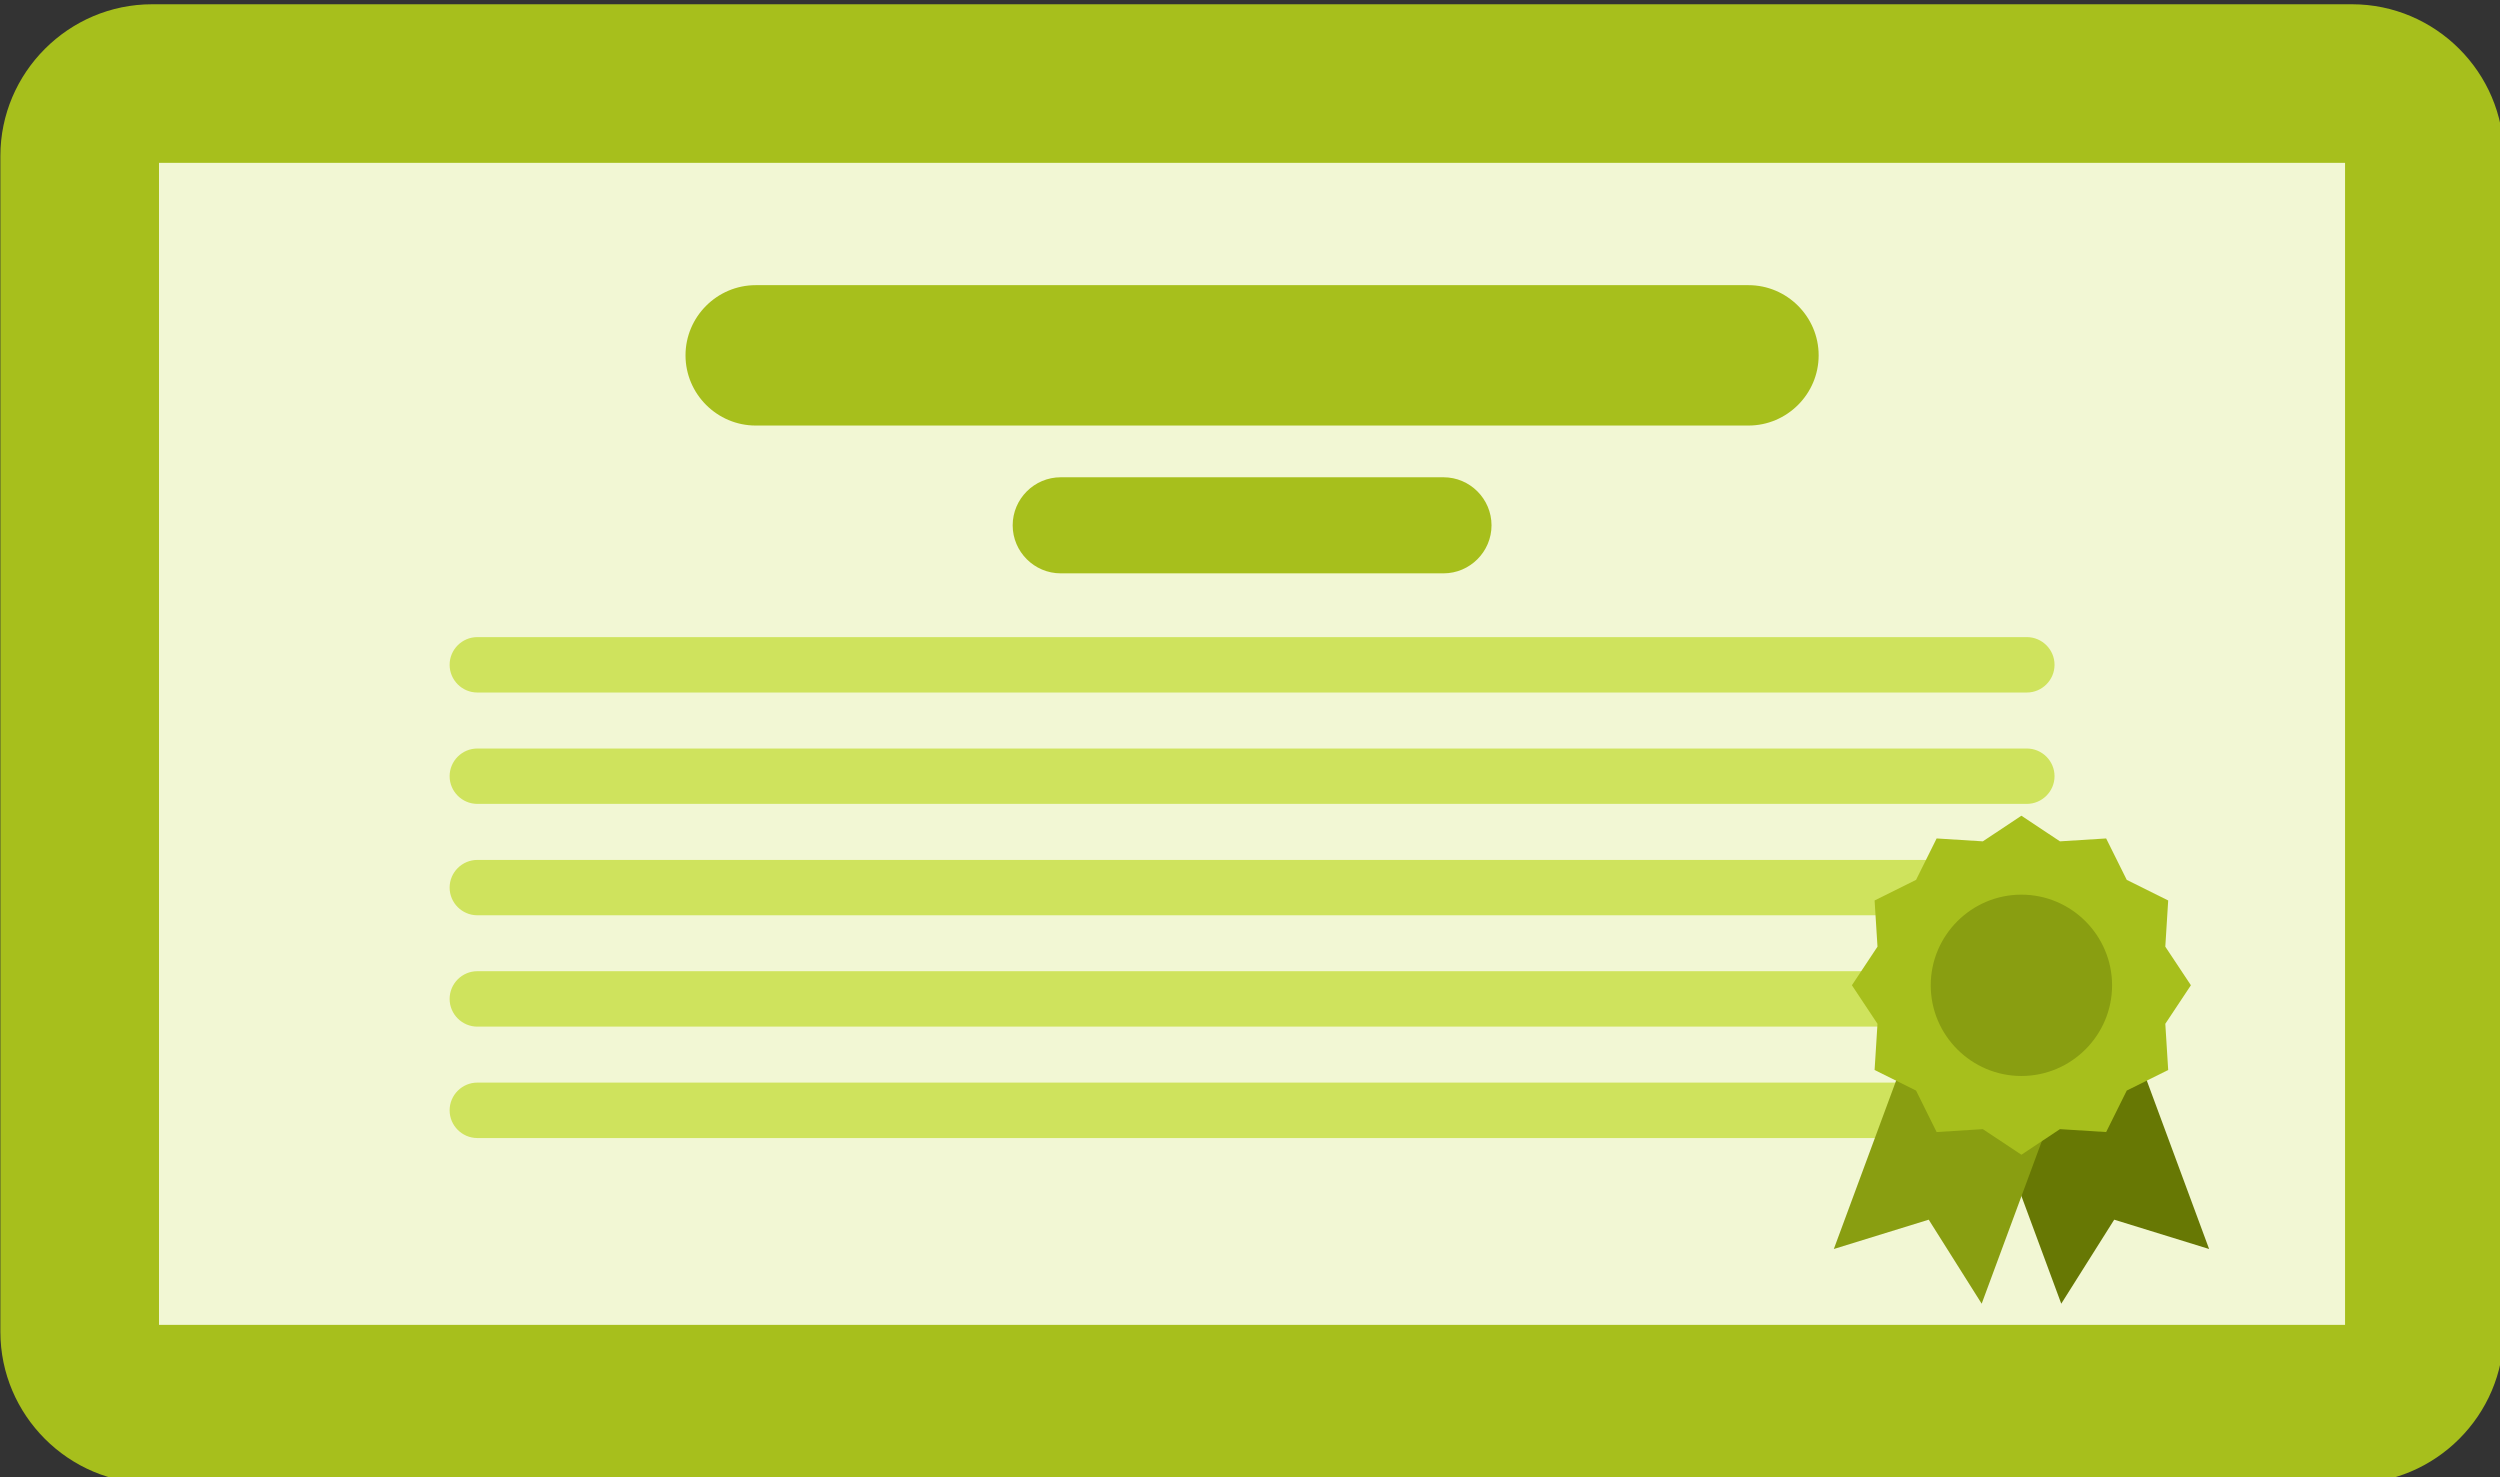
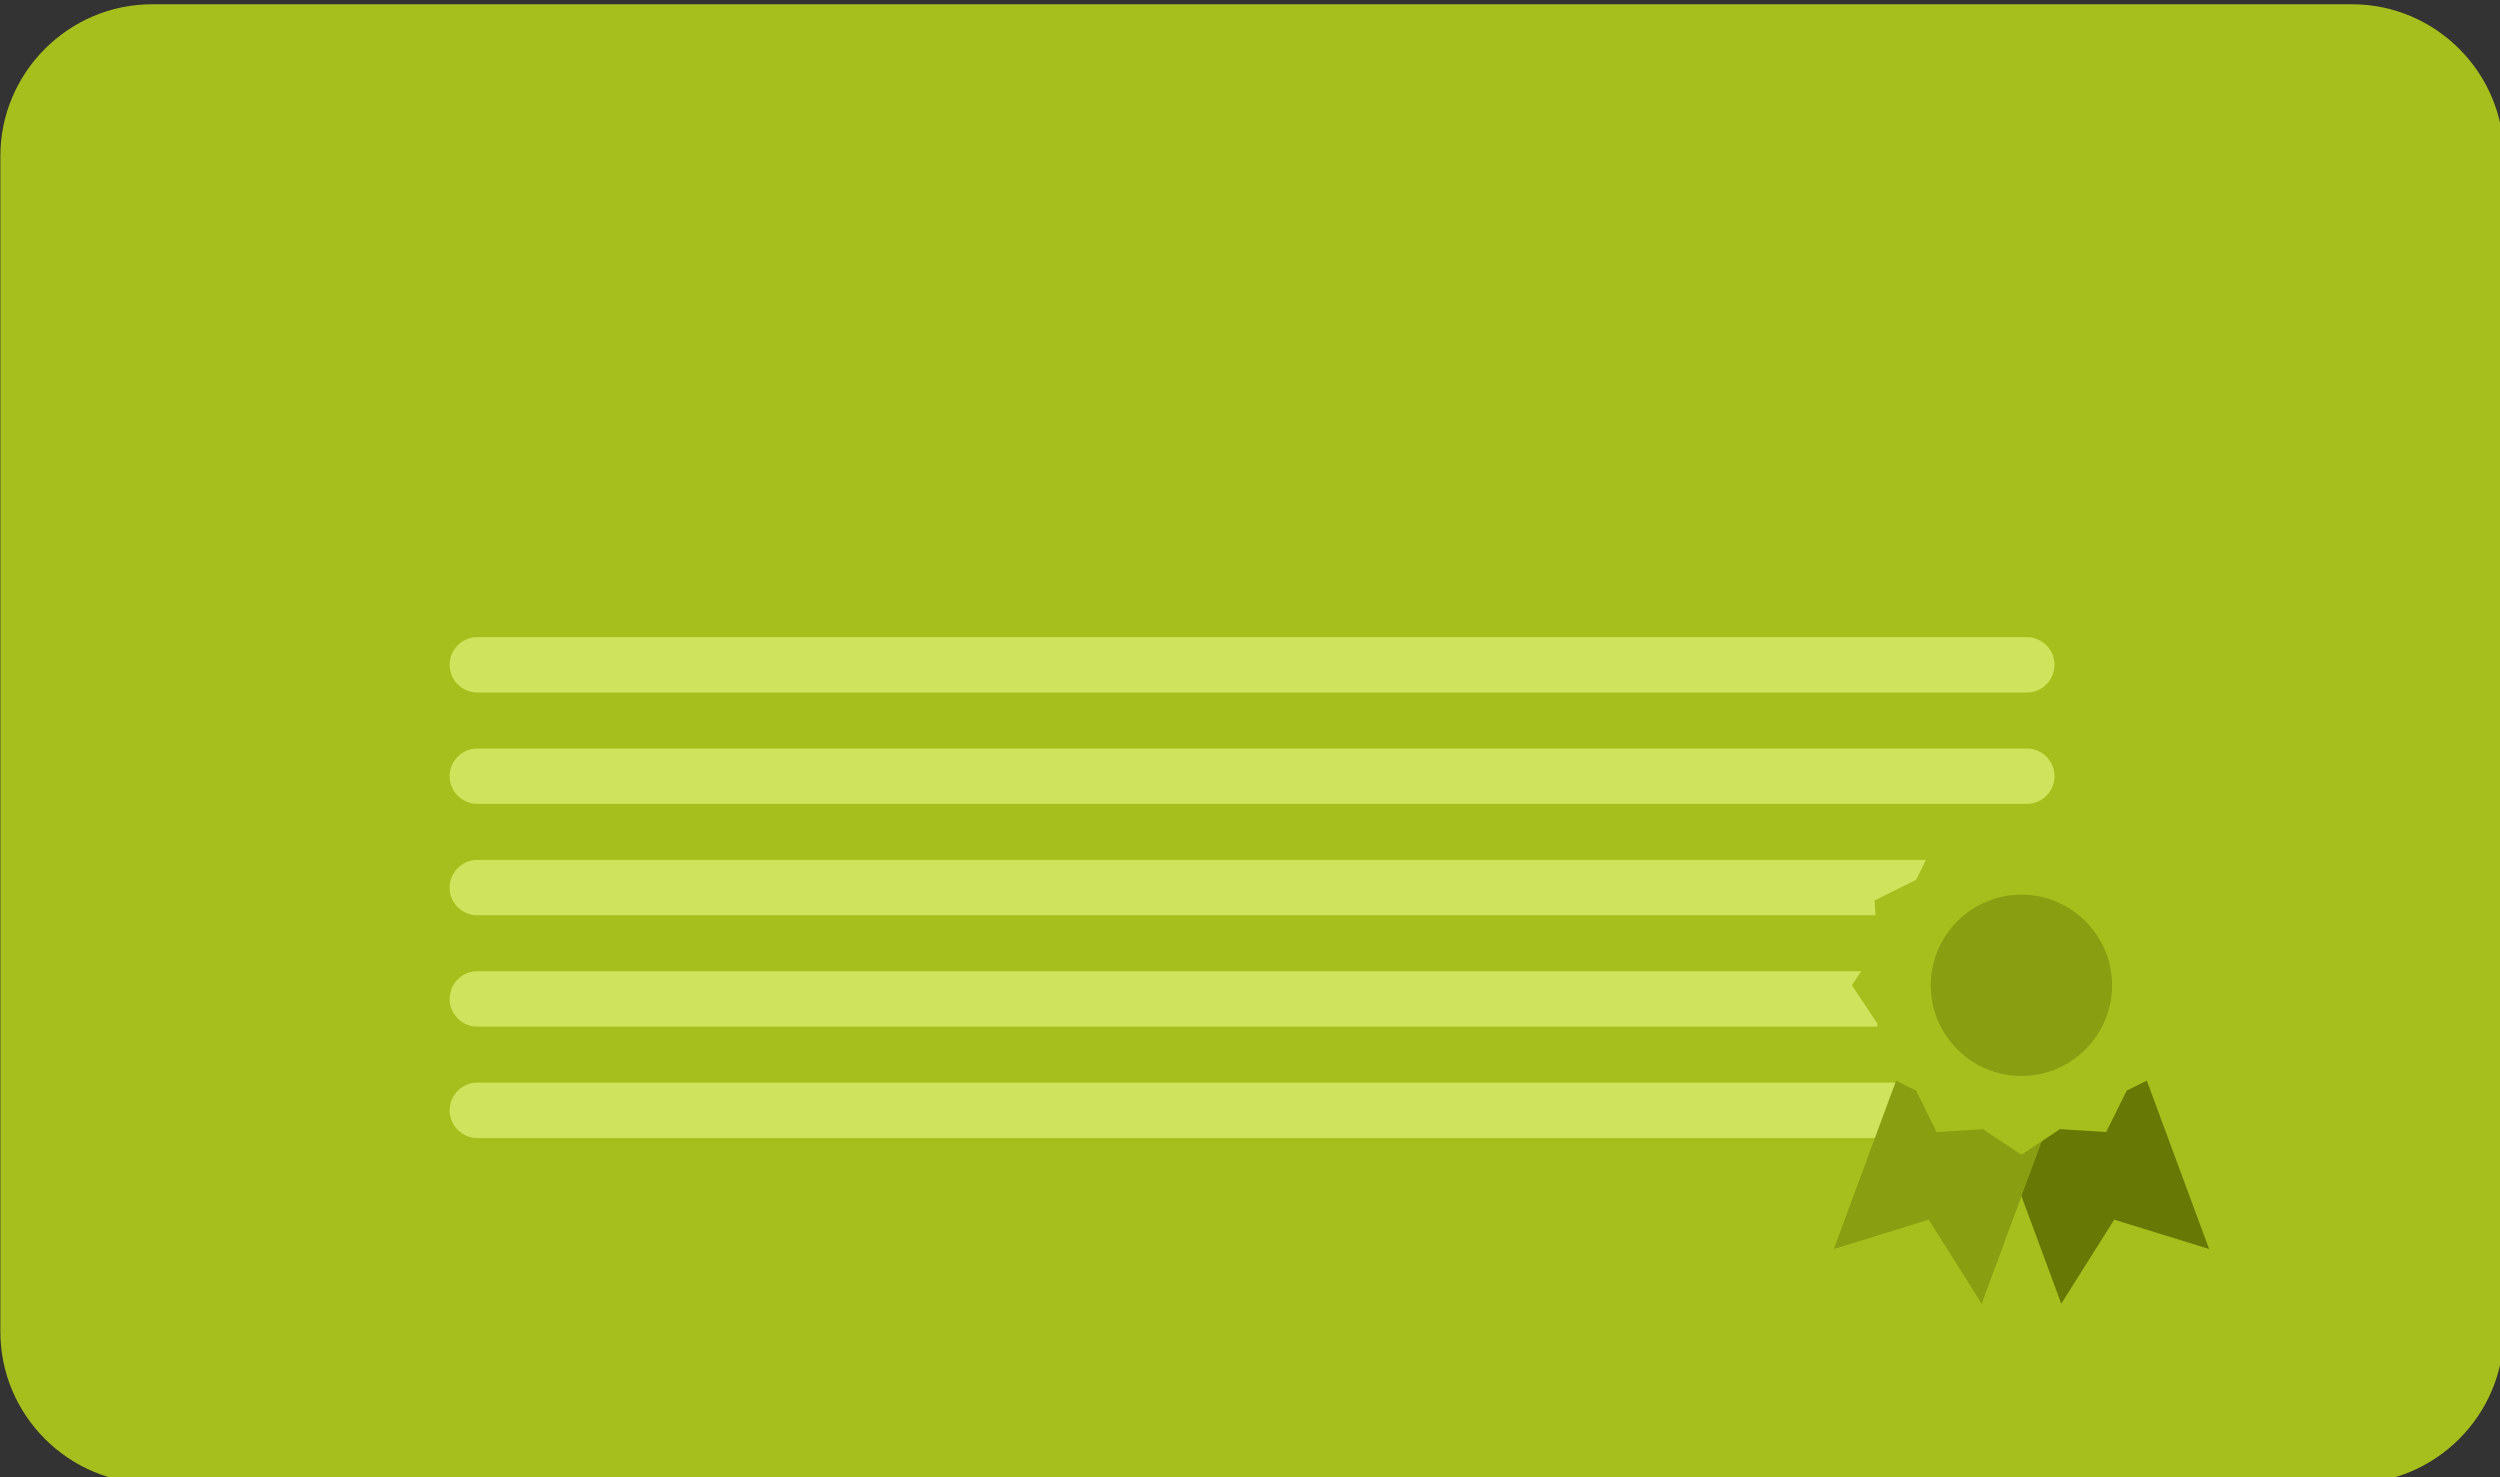
<svg xmlns="http://www.w3.org/2000/svg" width="66.745mm" height="39.439mm" version="1.1" viewBox="0 0 66.745 39.439">
  <rect x="0" y="0" width="66.745" height="39.439" fill="#333333" stroke="none" />
  <defs>
    <clipPath id="clipPath1393">
      <path d="m0 660h660v-660h-660z" />
    </clipPath>
    <clipPath id="clipPath1387">
-       <path d="m0 660h660v-660h-660z" />
-     </clipPath>
+       </clipPath>
    <clipPath id="clipPath1375">
      <path d="m0 660h660v-660h-660z" />
    </clipPath>
    <clipPath id="clipPath1369">
-       <path d="m0 660h660v-660h-660z" />
-     </clipPath>
+       </clipPath>
    <clipPath id="clipPath1363">
      <path d="m0 660h660v-660h-660z" />
    </clipPath>
    <clipPath id="clipPath1357">
      <path d="m0 660h660v-660h-660z" />
    </clipPath>
    <clipPath id="clipPath1351">
      <path d="m0 660h660v-660h-660z" />
    </clipPath>
    <clipPath id="clipPath1345">
      <path d="m0 660h660v-660h-660z" />
    </clipPath>
    <clipPath id="clipPath1339">
      <path d="m0 660h660v-660h-660z" />
    </clipPath>
    <clipPath id="clipPath1333">
      <path d="m0 660h660v-660h-660z" />
    </clipPath>
    <clipPath id="clipPath1327">
      <path d="m0 660h660v-660h-660z" />
    </clipPath>
    <clipPath id="clipPath1321">
      <path d="m0 660h660v-660h-660z" />
    </clipPath>
    <clipPath id="clipPath1315">
      <path d="m0 660h660v-660h-660z" />
    </clipPath>
  </defs>
  <g transform="translate(-54.867 -116.23)">
    <g transform="matrix(.265 0 0 .265 44.755 63.577)" fill-rule="evenodd">
      <path transform="matrix(1.333,0,0,-1.333,-56.383,786)" d="m82.418 440.27h166.27c6.308 0 11.468-5.159 11.468-11.464v-88.87c0-6.306-5.16-11.464-11.468-11.464h-166.27c-6.307 0-11.465 5.158-11.465 11.464v88.87c0 6.305 5.158 11.464 11.465 11.464" clip-path="url(#clipPath1393)" fill="#a7bf1c" />
      <path transform="matrix(1.333,0,0,-1.333,-56.383,786)" d="m82.941 340.46h165.22v87.824h-165.22z" clip-path="url(#clipPath1387)" fill="#f2f7d4" />
-       <path transform="matrix(1.333,0,0,-1.333,-56.383,786)" d="m128.04 419.04h75.031c2.919 0 5.305-2.387 5.305-5.303v-2e-3c0-2.919-2.386-5.305-5.305-5.305h-75.031c-2.919 0-5.306 2.386-5.306 5.305v2e-3c0 2.916 2.387 5.303 5.306 5.303" clip-path="url(#clipPath1375)" fill="#a7bf1c" />
      <path transform="matrix(1.333,0,0,-1.333,-56.383,786)" d="m151.09 404.52h28.934c1.995 0 3.628-1.634 3.628-3.631 0-1.996-1.633-3.63-3.628-3.63h-28.934c-1.997 0-3.629 1.634-3.629 3.63 0 1.997 1.632 3.631 3.629 3.631" clip-path="url(#clipPath1369)" fill="#a7bf1c" />
      <g transform="matrix(1.333,0,0,-1.333,-56.383,786)" fill="#cfe35d">
        <path d="m107 392.44h117.11c1.15 0 2.094-0.94 2.094-2.093s-0.944-2.095-2.094-2.095h-117.11c-1.152 0-2.094 0.942-2.094 2.095s0.942 2.093 2.094 2.093" clip-path="url(#clipPath1363)" />
        <path d="m107 384.02h117.11c1.15 0 2.094-0.94 2.094-2.092 0-1.151-0.944-2.093-2.094-2.093h-117.11c-1.152 0-2.094 0.942-2.094 2.093 0 1.152 0.942 2.092 2.094 2.092" clip-path="url(#clipPath1357)" />
        <path d="m107 375.6h117.11c1.15 0 2.094-0.941 2.094-2.091 0-1.153-0.944-2.093-2.094-2.093h-117.11c-1.152 0-2.094 0.94-2.094 2.093 0 1.15 0.942 2.091 2.094 2.091" clip-path="url(#clipPath1351)" />
        <path d="m107 367.19h117.11c1.15 0 2.094-0.942 2.094-2.095 0-1.152-0.944-2.095-2.094-2.095h-117.11c-1.152 0-2.094 0.943-2.094 2.095 0 1.153 0.942 2.095 2.094 2.095" clip-path="url(#clipPath1345)" />
        <path d="m107 358.77h117.11c1.15 0 2.094-0.943 2.094-2.094 0-1.153-0.944-2.096-2.094-2.096h-117.11c-1.152 0-2.094 0.943-2.094 2.096 0 1.151 0.942 2.094 2.094 2.094" clip-path="url(#clipPath1339)" />
      </g>
      <path transform="matrix(1.333,0,0,-1.333,-56.383,786)" d="m221.21 356.93 11.175 4.135 5.502-14.871-7.173 2.216-4.002-6.35z" clip-path="url(#clipPath1333)" fill="#677804" />
      <path transform="matrix(1.333,0,0,-1.333,-56.383,786)" d="m226.2 356.93-11.175 4.135-5.502-14.871 7.172 2.216 4.003-6.35z" clip-path="url(#clipPath1327)" fill="#899e11" />
      <path transform="matrix(1.333,0,0,-1.333,-56.383,786)" d="m223.7 378.94 2.914-1.936 3.491 0.219 1.557-3.13 3.132-1.558-0.218-3.491 1.934-2.916-1.934-2.914 0.218-3.491-3.132-1.555-1.557-3.135-3.491 0.22-2.914-1.934-2.915 1.934-3.492-0.22-1.555 3.135-3.134 1.555 0.219 3.491-1.934 2.914 1.934 2.916-0.219 3.491 3.134 1.558 1.555 3.13 3.492-0.219z" clip-path="url(#clipPath1321)" fill="#a7bf1c" />
      <path transform="matrix(1.333,0,0,-1.333,-56.383,786)" d="m223.7 359.27c3.775 0 6.853 3.077 6.853 6.851 0 3.775-3.078 6.854-6.853 6.854s-6.853-3.079-6.853-6.854c0-3.774 3.078-6.851 6.853-6.851" clip-path="url(#clipPath1315)" fill="#899e11" />
    </g>
  </g>
</svg>